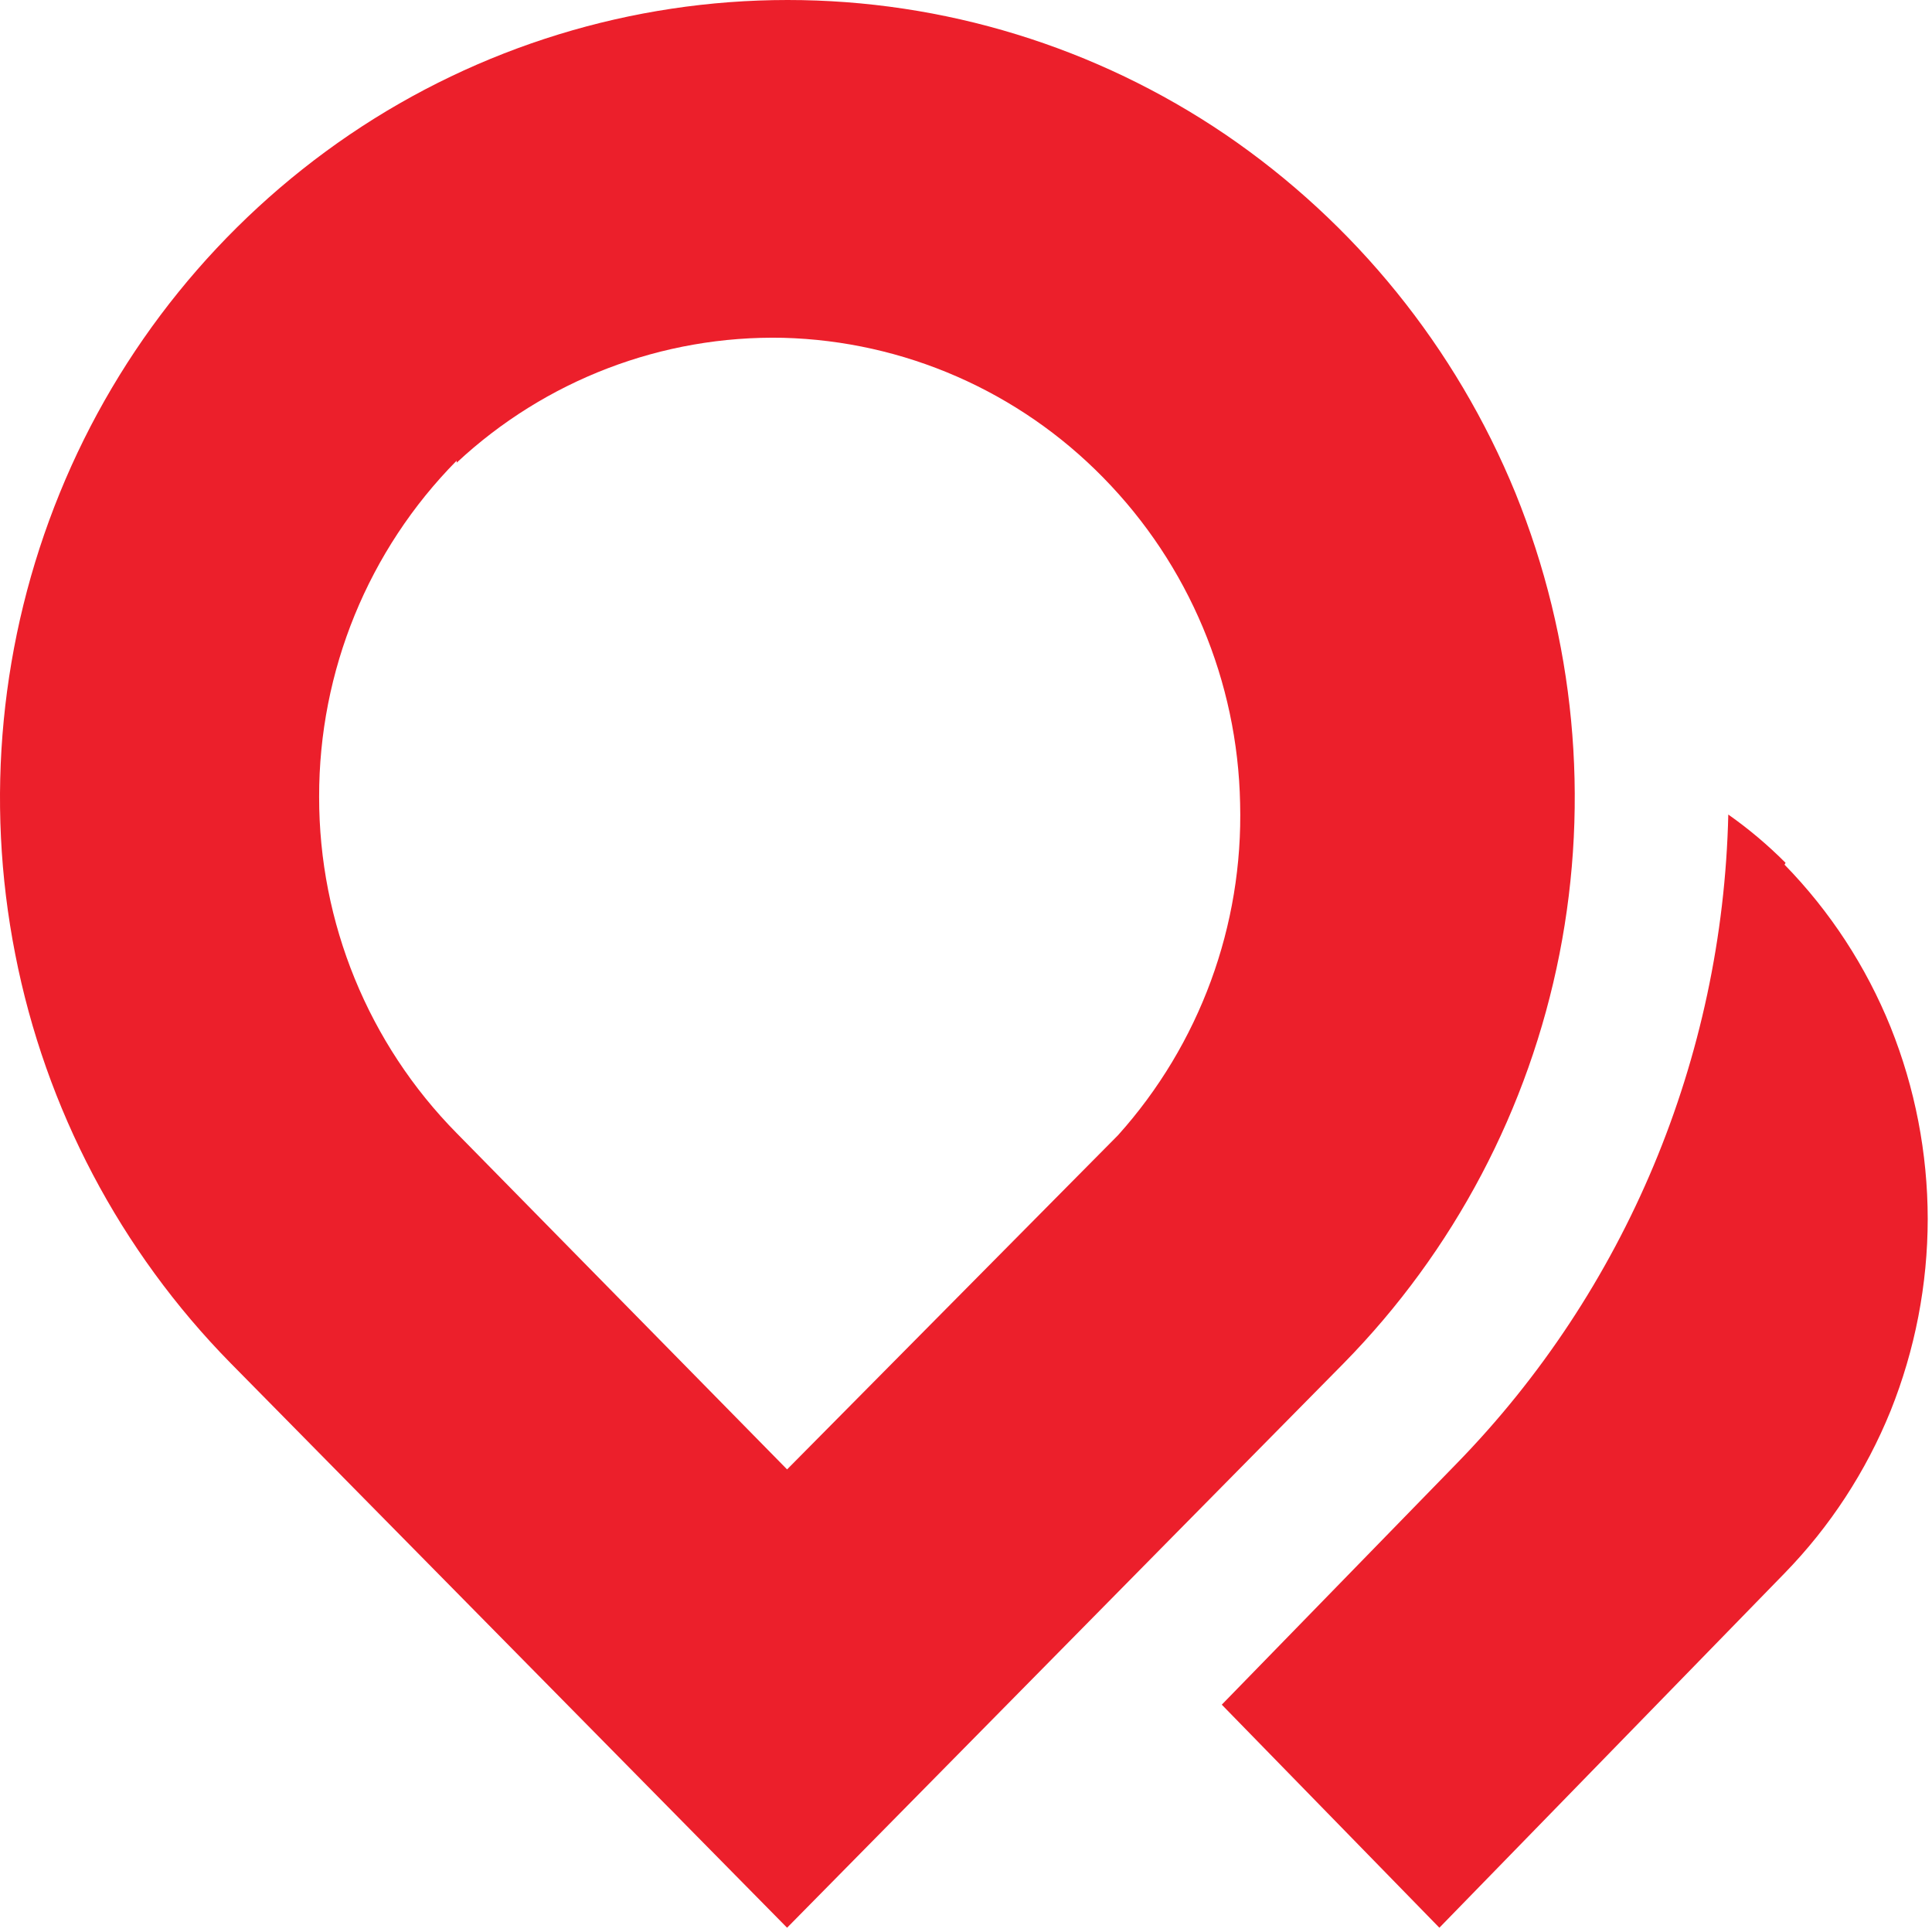
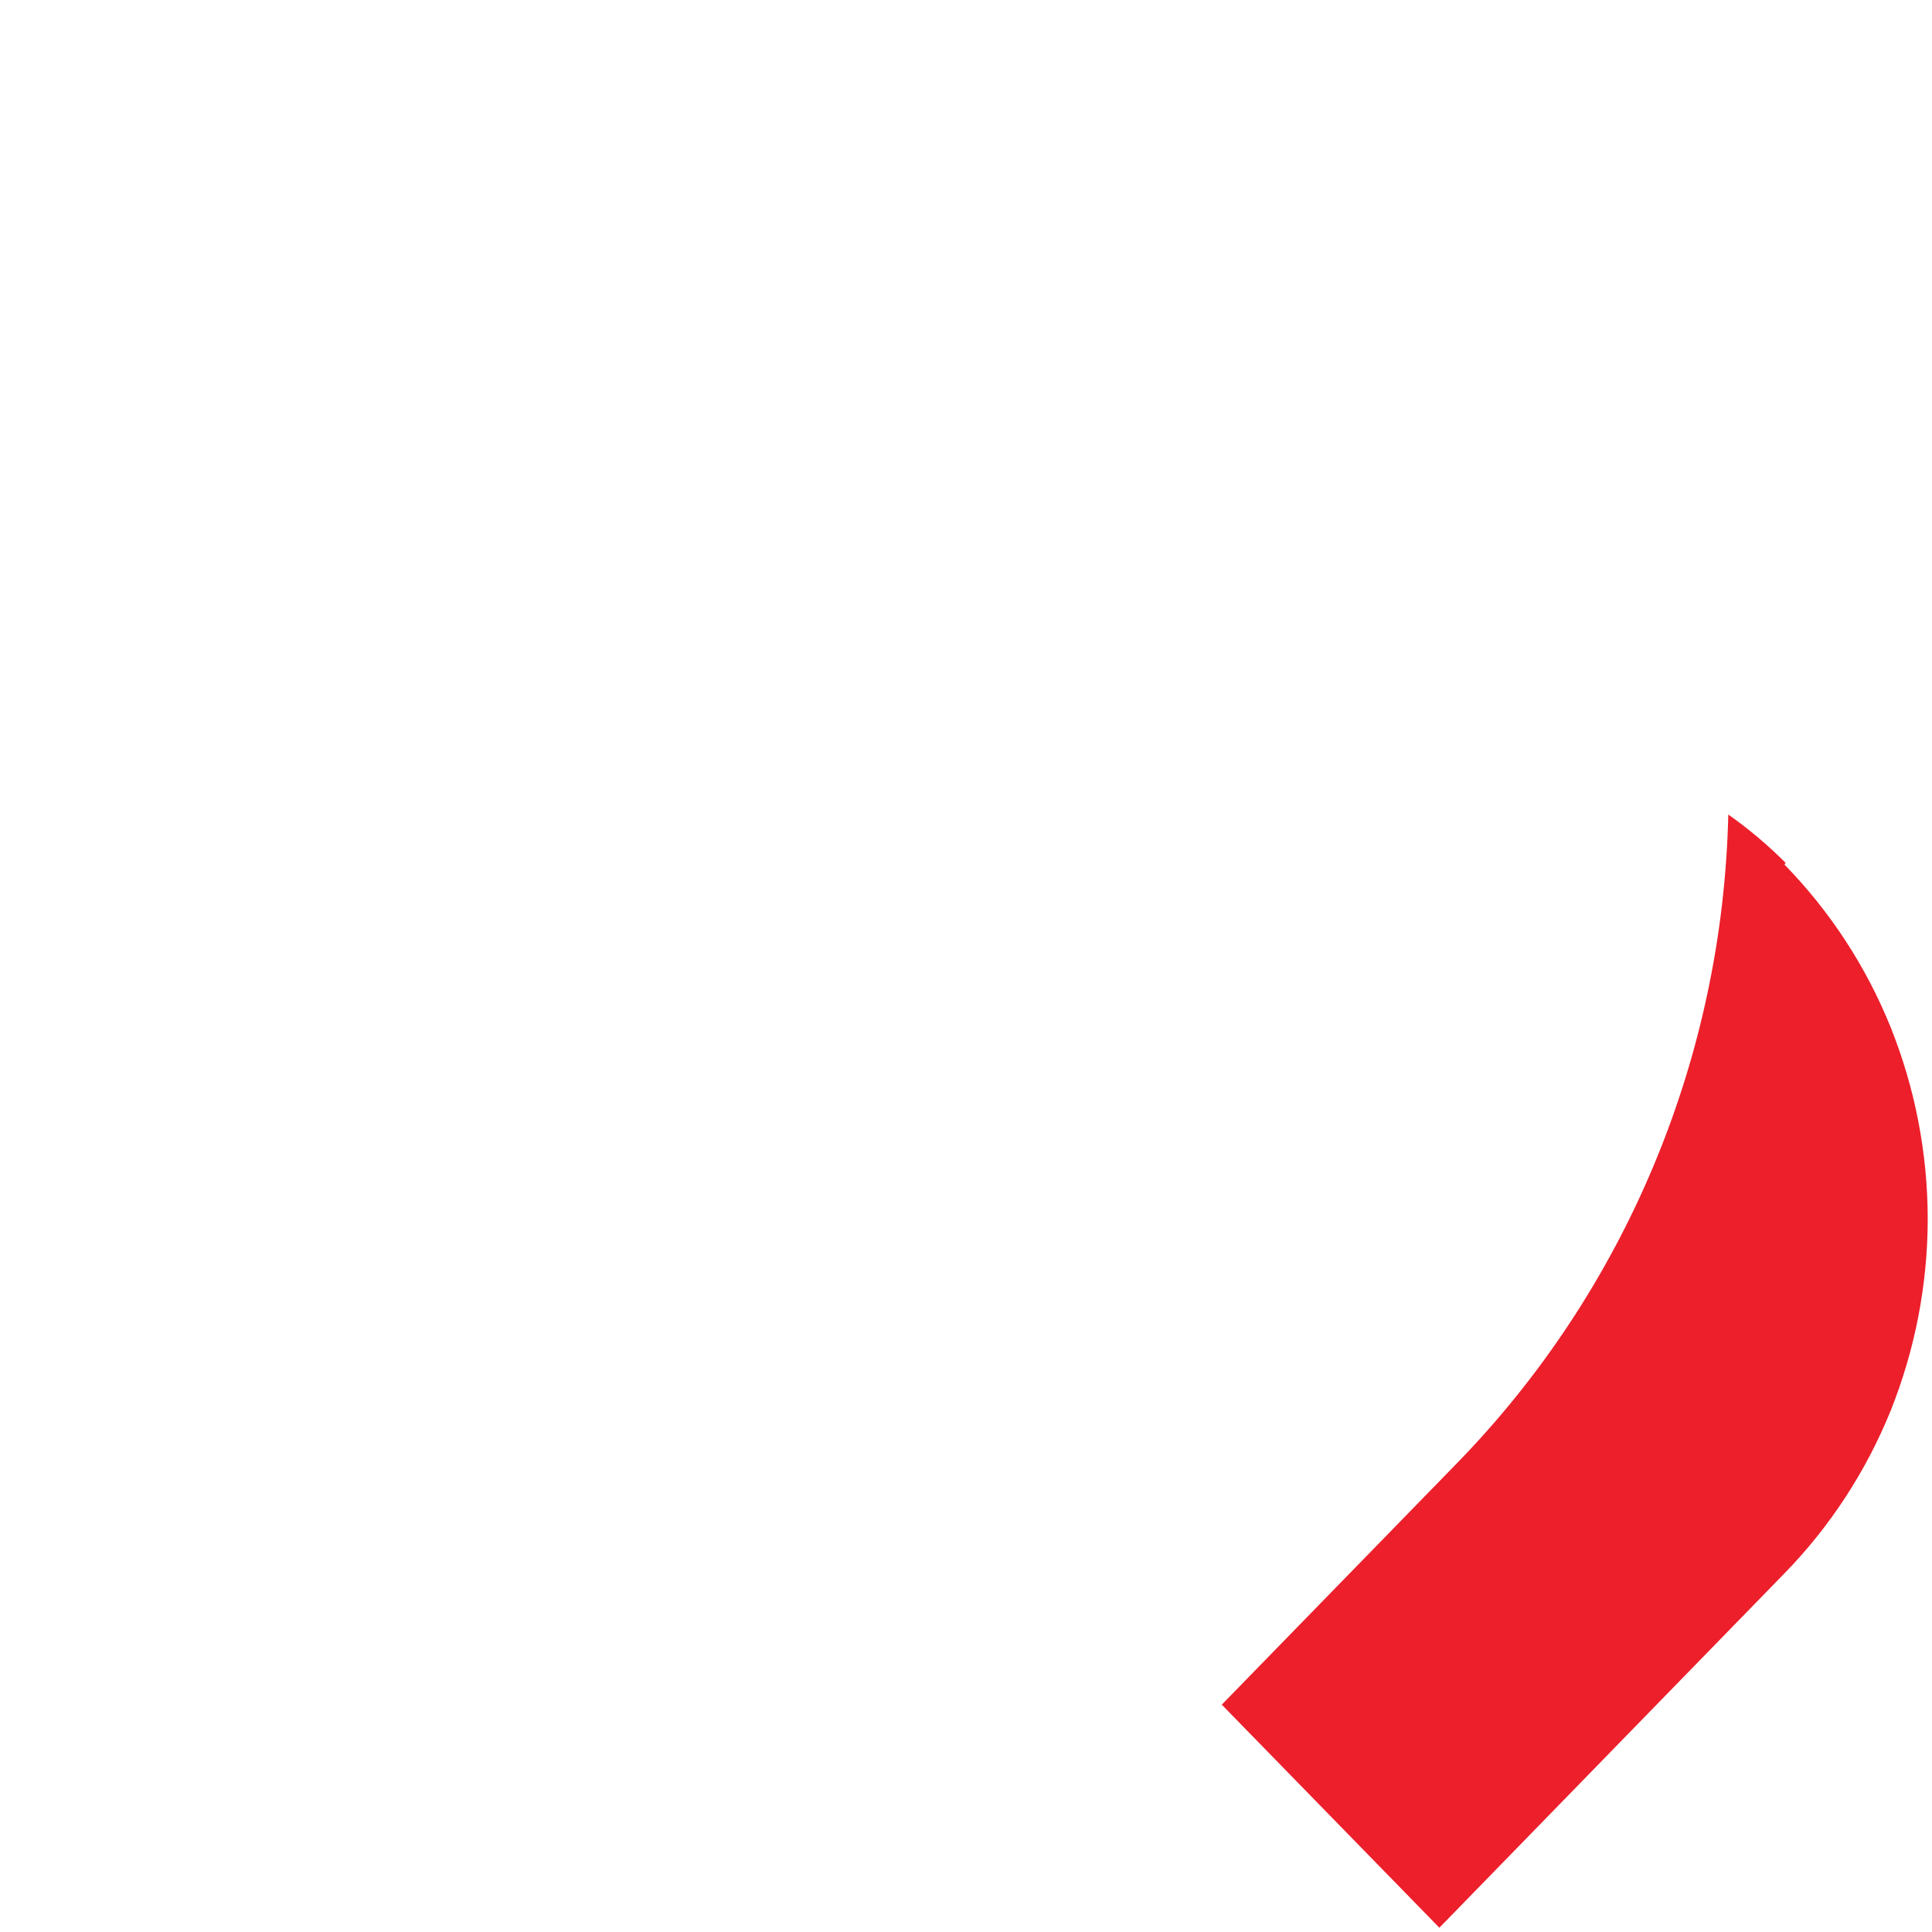
<svg xmlns="http://www.w3.org/2000/svg" width="66" height="66" viewBox="0 0 66 66" fill="none">
  <path d="M60.998 29.476C60.394 28.869 59.739 28.317 59.041 27.826C58.85 36.151 55.528 44.087 49.756 50.002L41.738 58.234L49.171 65.854L60.962 53.746C62.516 52.152 63.747 50.266 64.587 48.193C65.421 46.111 65.852 43.885 65.854 41.637C65.851 39.393 65.421 37.17 64.587 35.091C63.749 33.016 62.517 31.13 60.962 29.538L60.998 29.476Z" fill="#EC1F2B" />
-   <path d="M26.888 65.854L40.085 52.467L45.9 46.574C49.667 42.74 52.231 37.879 53.273 32.596C54.316 27.309 53.792 21.832 51.769 16.841C49.734 11.871 46.289 7.613 41.862 4.595C37.444 1.599 32.236 -0.001 26.905 4.6414e-07C21.576 0.001 16.367 1.601 11.949 4.595C7.516 7.606 4.069 11.867 2.042 16.841C0.008 21.829 -0.521 27.308 0.52 32.596C1.552 37.877 4.111 42.735 7.876 46.565L26.888 65.854ZM15.6 15.807C18.625 12.982 22.626 11.451 26.756 11.54C30.88 11.649 34.801 13.363 37.692 16.32C40.609 19.291 42.281 23.272 42.364 27.444C42.473 31.62 40.98 35.679 38.193 38.781L36.513 40.477L26.888 50.197L15.6 38.71C12.586 35.654 10.897 31.525 10.902 27.223C10.894 22.921 12.583 18.791 15.6 15.737V15.807Z" fill="#EC1F2B" />
</svg>